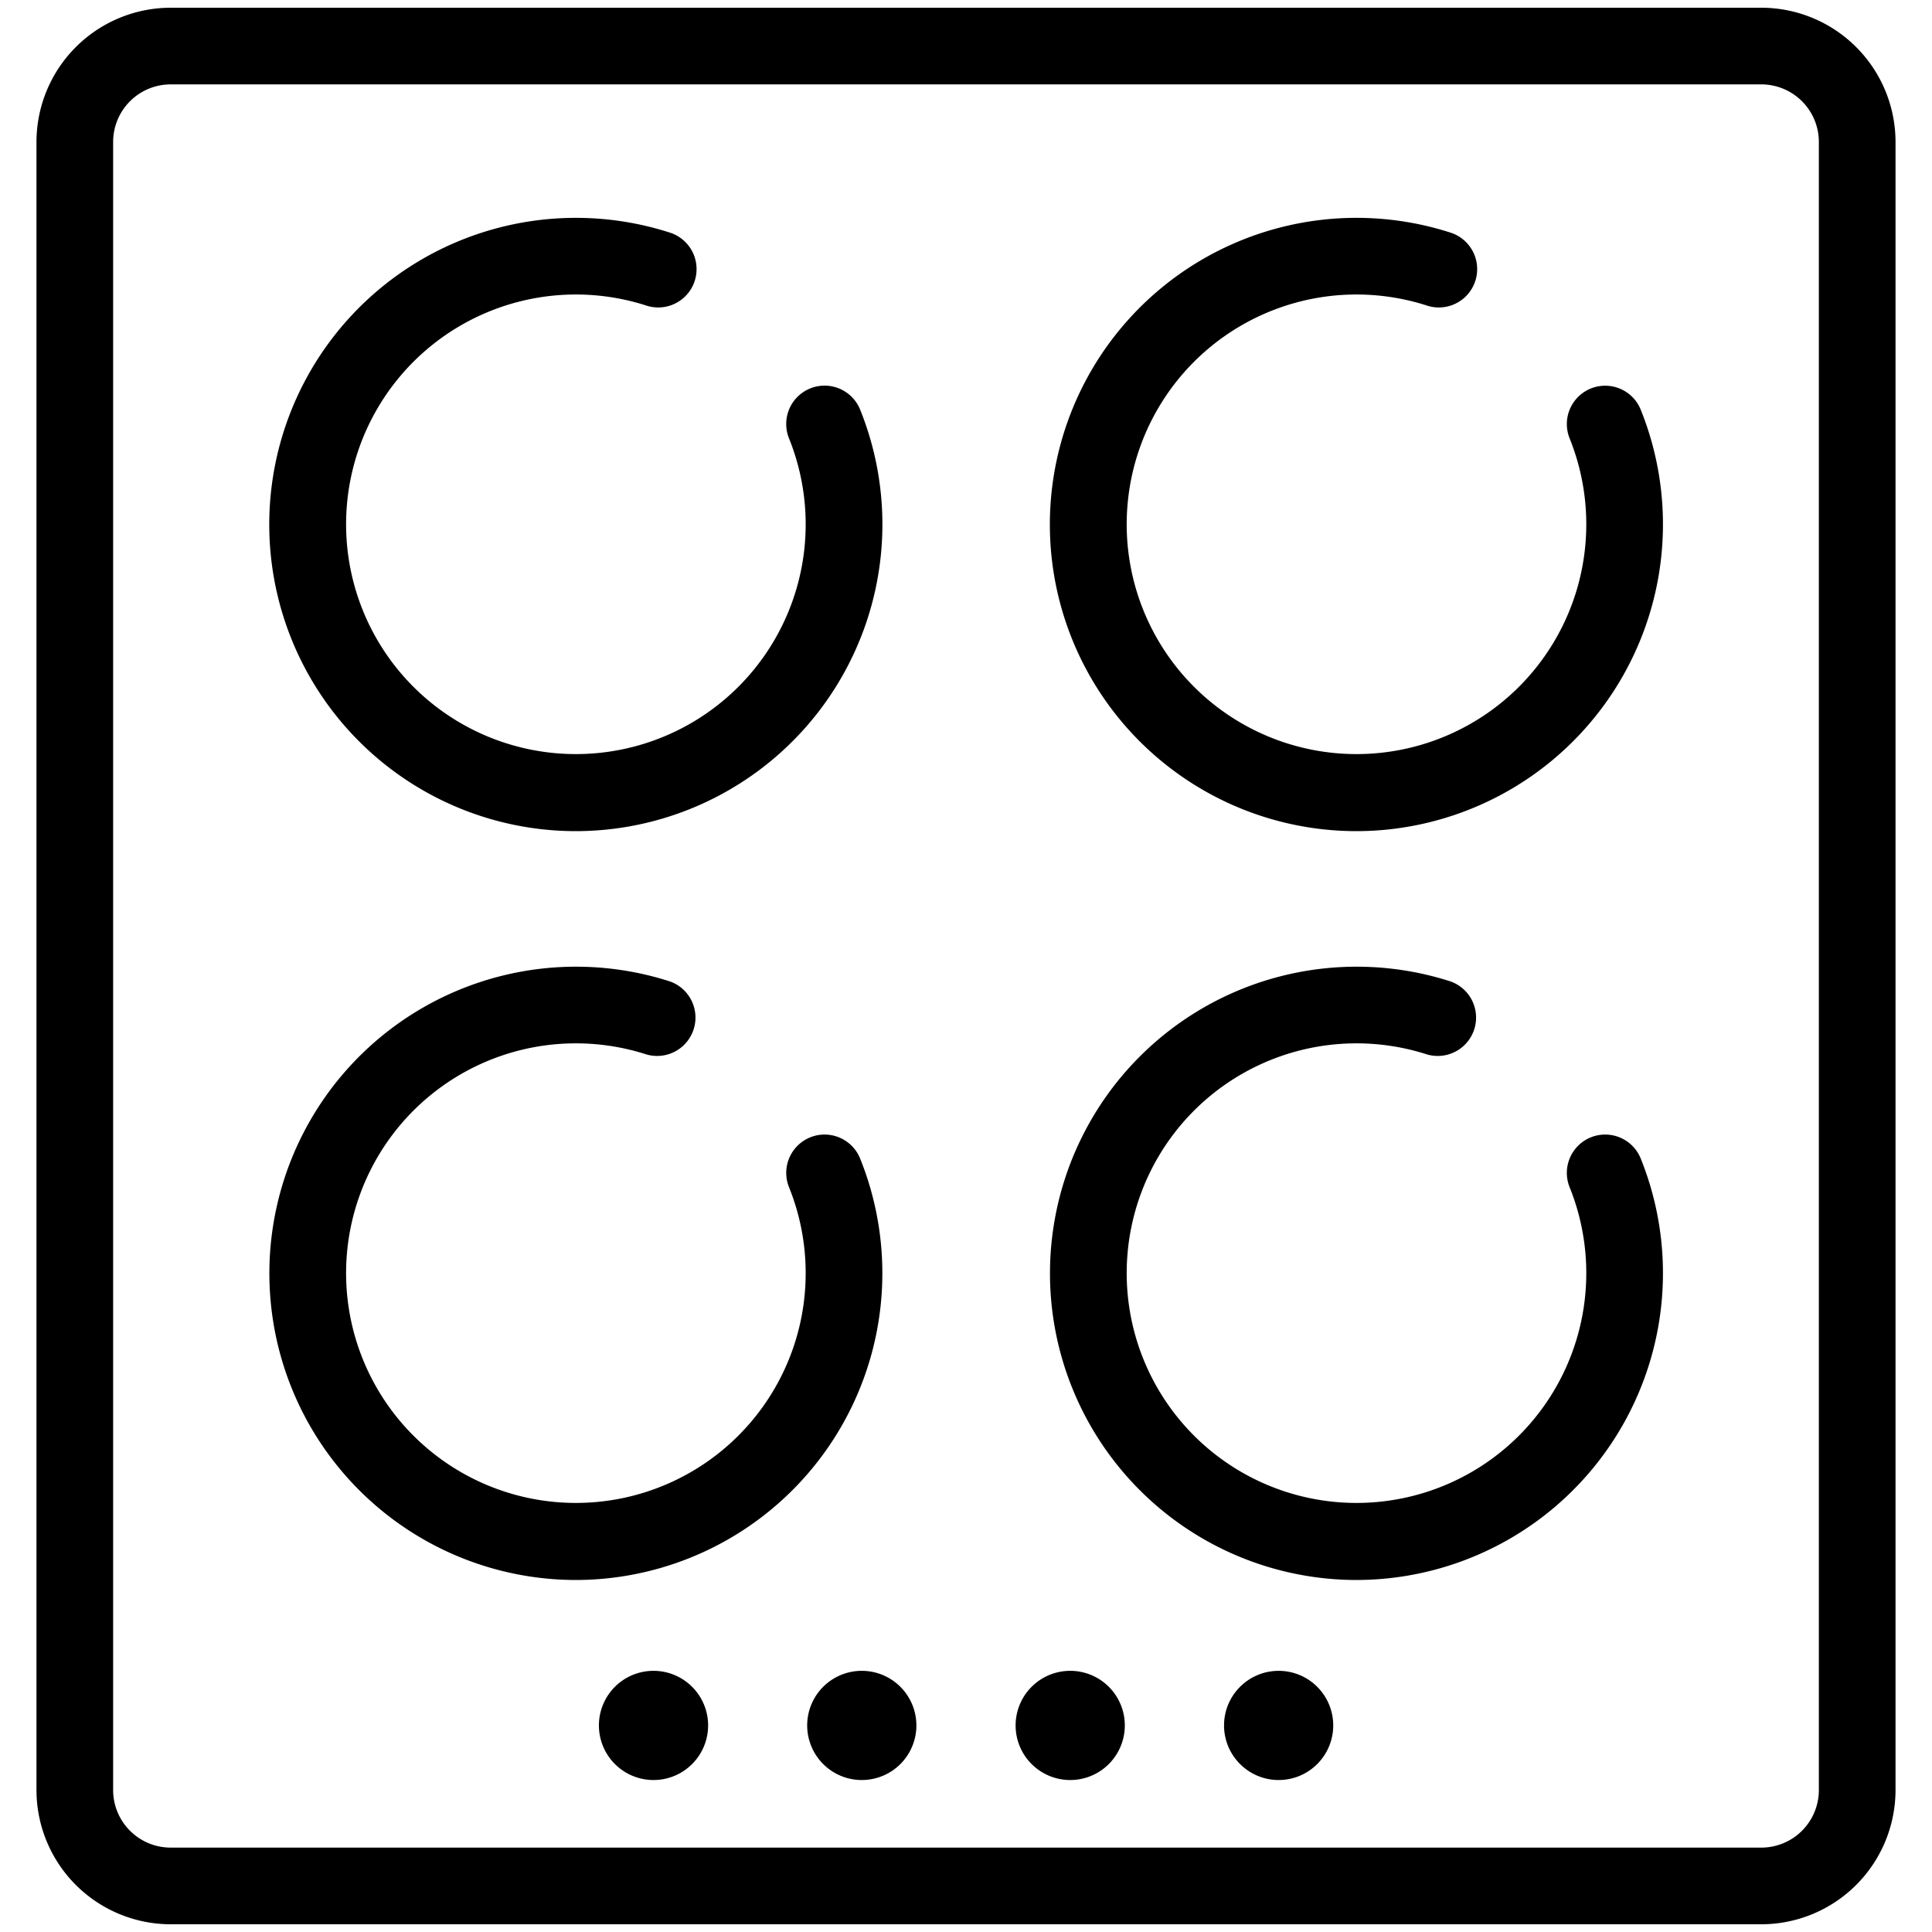
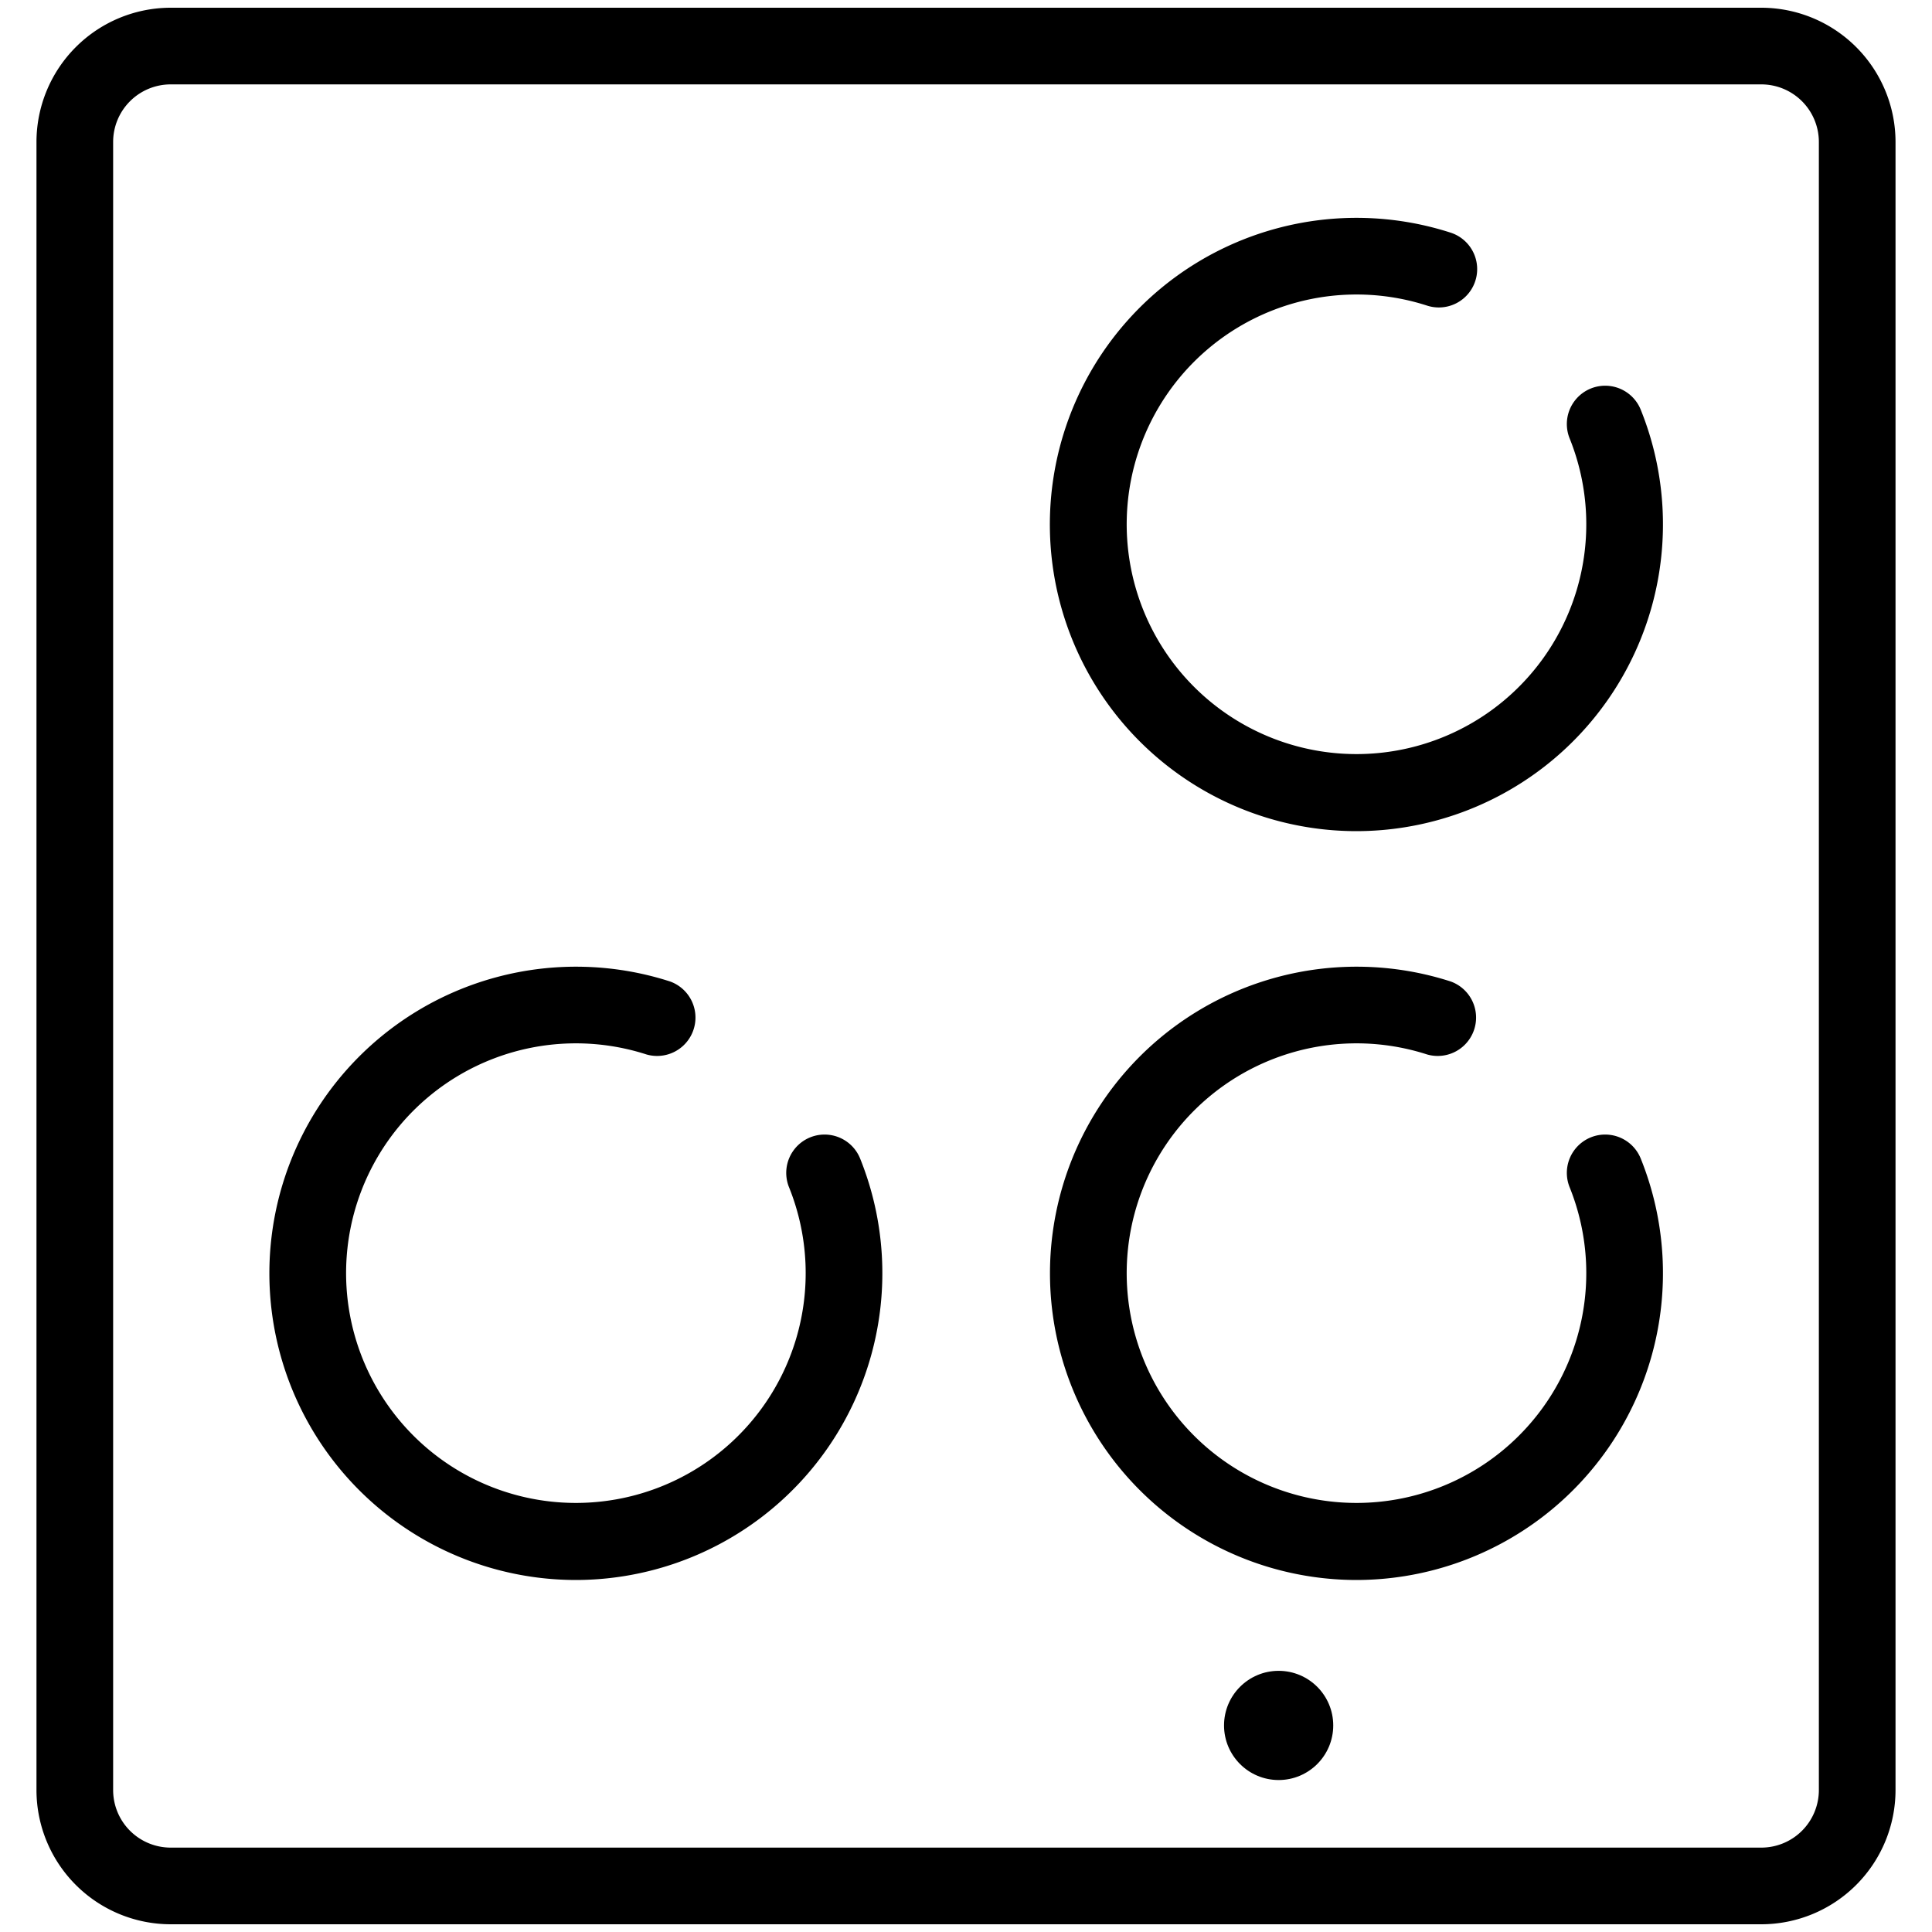
<svg xmlns="http://www.w3.org/2000/svg" id="Layer_1" data-name="Layer 1" viewBox="0 0 500 500">
-   <path d="M291.1,446.54A14.13,14.13,0,1,1,277,432.41,14.12,14.12,0,0,1,291.1,446.54Z" />
-   <path d="M155,446.54a14.13,14.13,0,1,0,14.13-14.13A14.12,14.12,0,0,0,155,446.54Z" />
-   <path d="M208.9,446.54A14.13,14.13,0,1,0,223,432.41,14.12,14.12,0,0,0,208.9,446.54Z" />
  <circle cx="330.91" cy="446.54" r="14.13" />
  <path d="M455.84,498H44.16A34.76,34.76,0,0,1,9.44,463.28V36.72A34.77,34.77,0,0,1,44.16,2H455.84a34.77,34.77,0,0,1,34.72,34.72V463.28A34.76,34.76,0,0,1,455.84,498ZM44.16,21.84A14.9,14.9,0,0,0,29.28,36.72V463.28a14.9,14.9,0,0,0,14.88,14.88H455.84a14.9,14.9,0,0,0,14.88-14.88V36.72a14.9,14.9,0,0,0-14.88-14.88Z" />
-   <path d="M149,215.1A79.36,79.36,0,1,1,173.4,60.21a9.92,9.92,0,1,1-6.1,18.88,59.47,59.47,0,1,0,36.9,34.37A9.92,9.92,0,0,1,222.6,106,79.4,79.4,0,0,1,149,215.1Z" />
  <path d="M351,215.1A79.36,79.36,0,1,1,375.42,60.21a9.92,9.92,0,0,1-6.1,18.88,59.47,59.47,0,1,0,36.9,34.37,9.92,9.92,0,0,1,18.4-7.43A79.4,79.4,0,0,1,351,215.1Z" />
  <path d="M149,408.9A79.36,79.36,0,1,1,173.4,254a9.93,9.93,0,0,1-6.1,18.89,59.47,59.47,0,1,0,36.9,34.37,9.92,9.92,0,0,1,18.4-7.43A79.4,79.4,0,0,1,149,408.9Z" />
  <path d="M351,408.9A79.36,79.36,0,1,1,375.42,254a9.93,9.93,0,0,1-6.1,18.89,59.47,59.47,0,1,0,36.9,34.37,9.92,9.92,0,0,1,18.4-7.43A79.4,79.4,0,0,1,351,408.9Z" />
</svg>